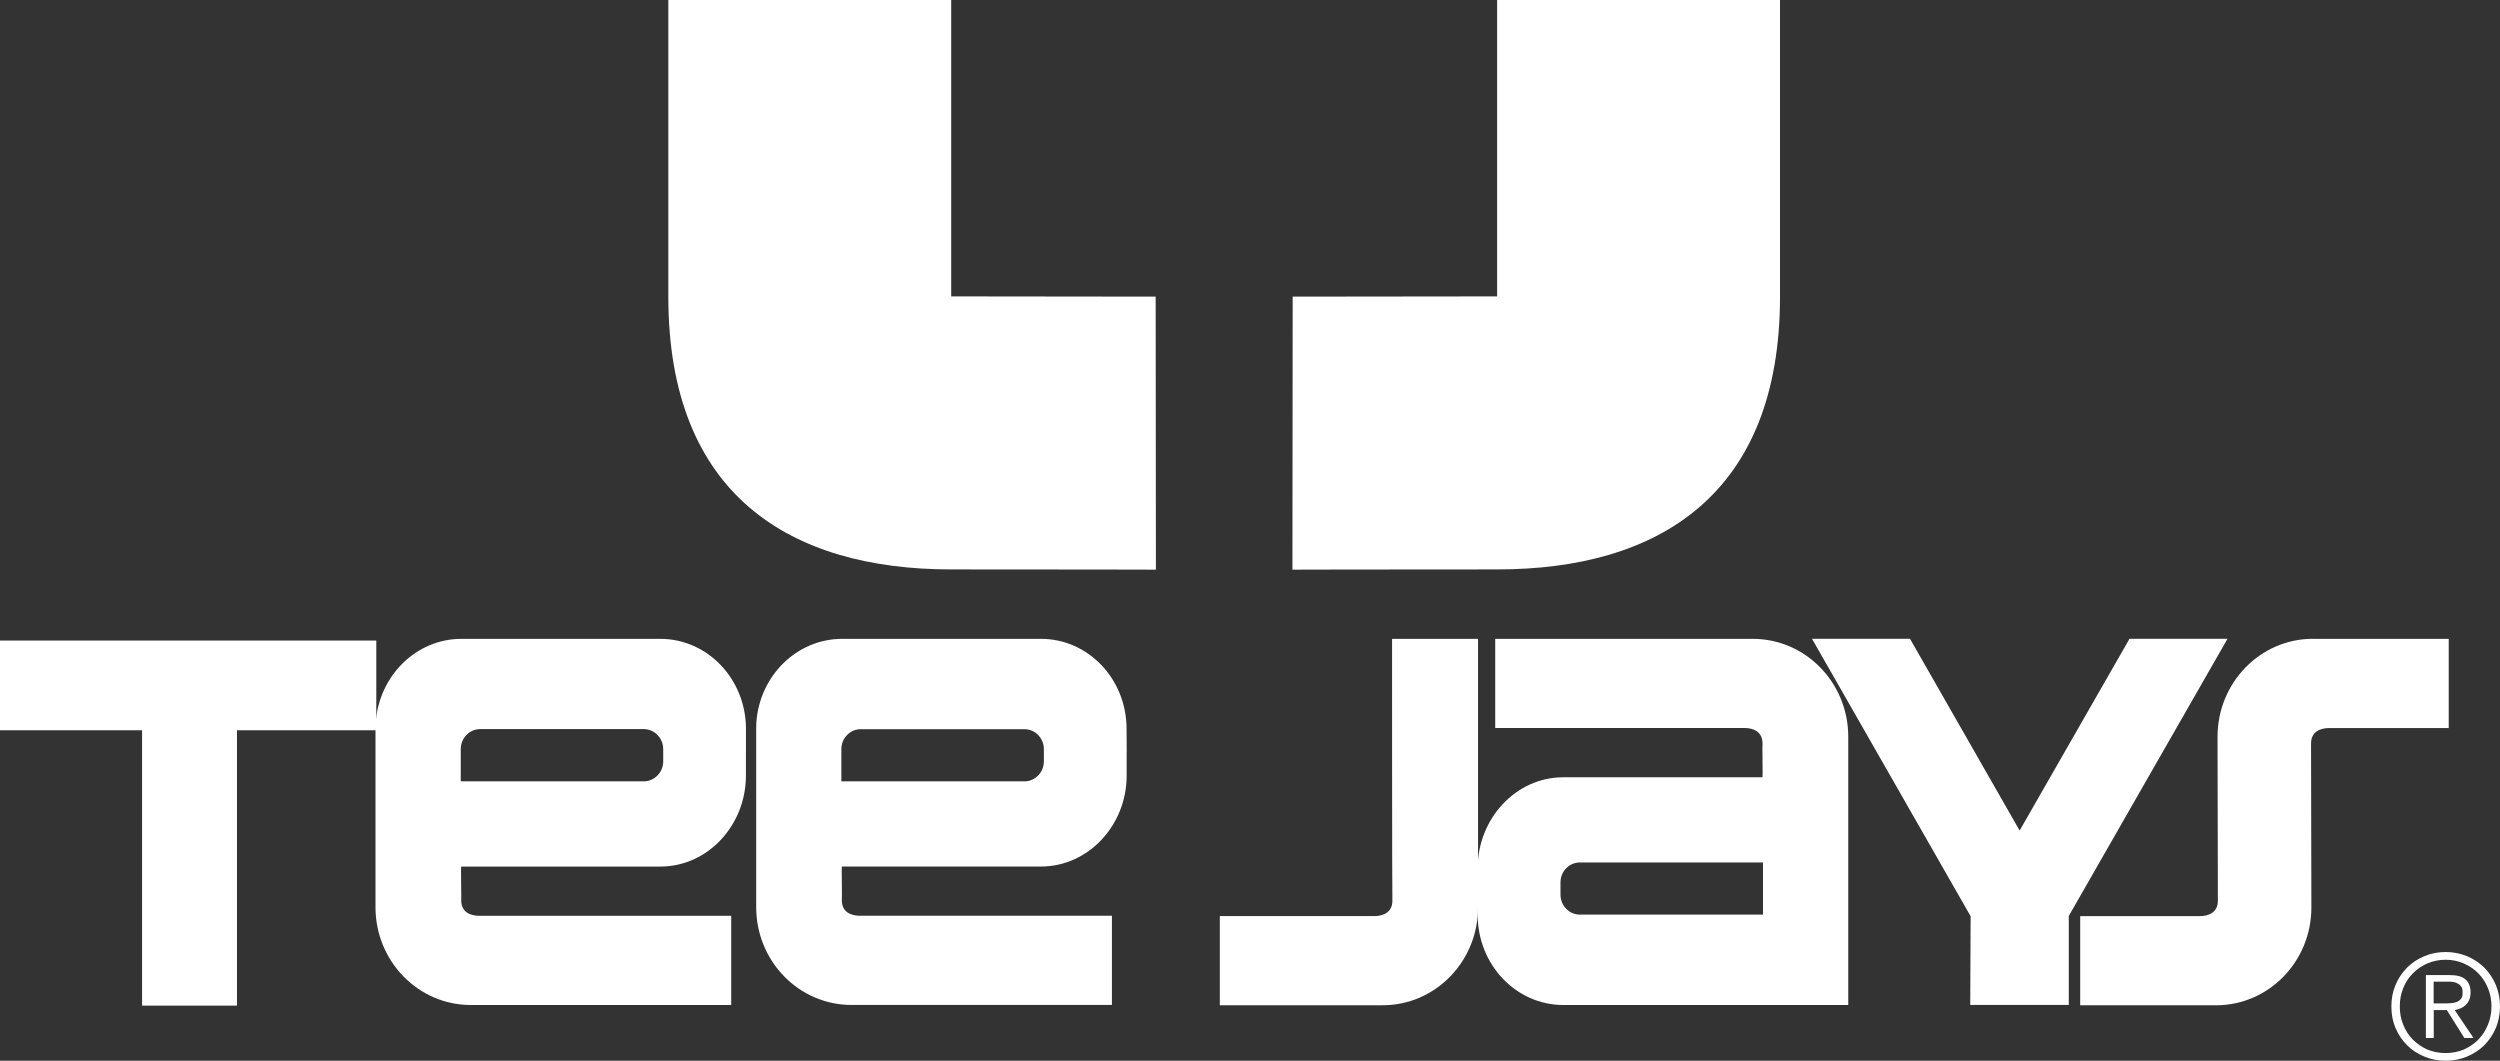
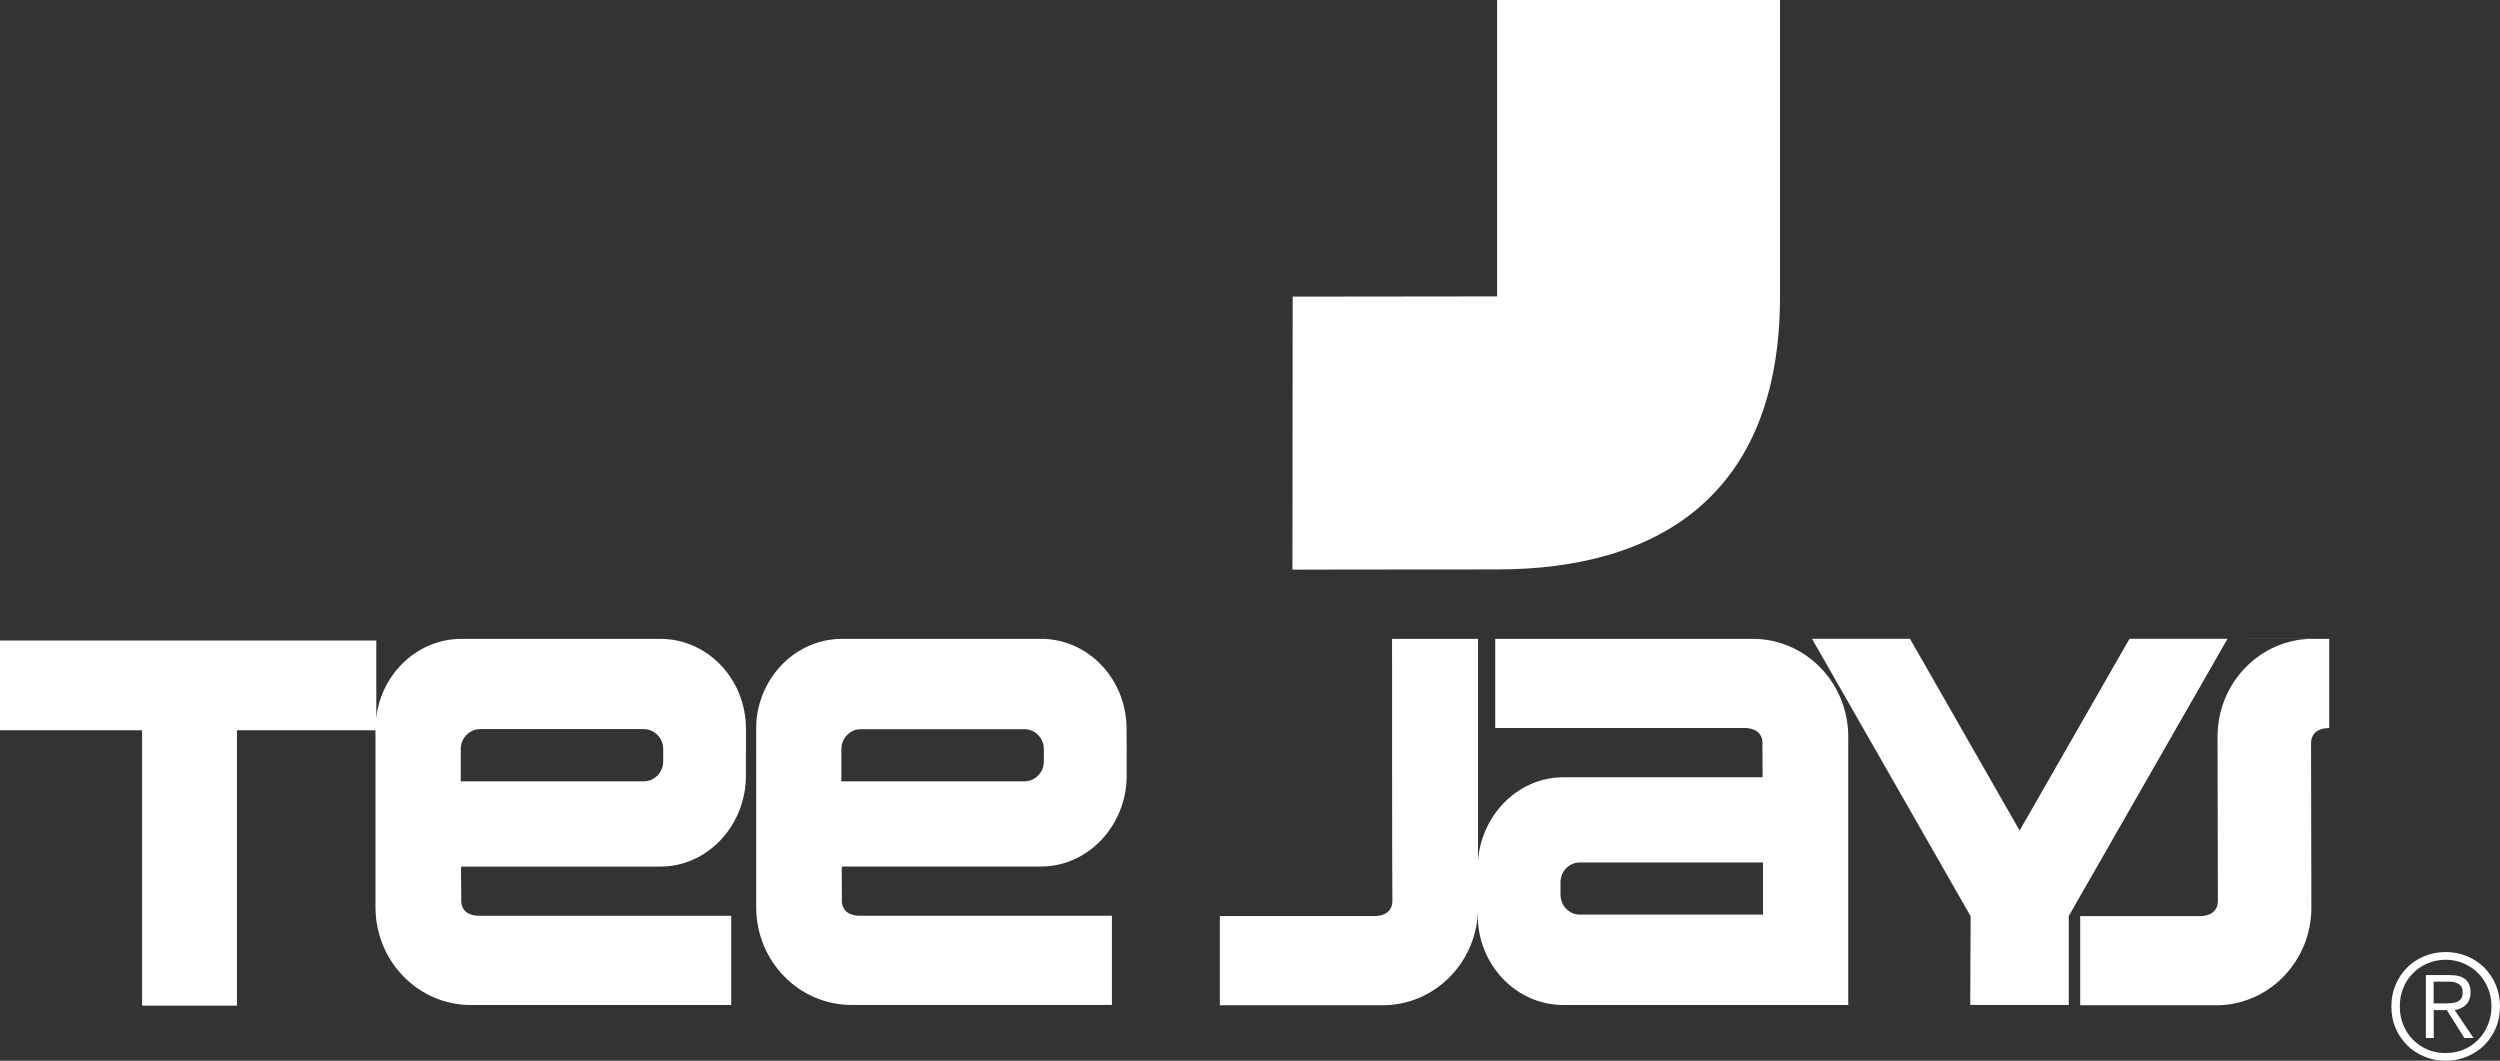
<svg xmlns="http://www.w3.org/2000/svg" id="Ebene_2" data-name="Ebene 2" viewBox="0 0 527.51 223.82">
  <rect x="0" y="0" width="527.51" height="223.82" fill="#333333" stroke="none" />
  <defs>
    <style>
      .cls-1 {
        fill: #fff;
        stroke-width: 0px;
      }
    </style>
  </defs>
  <g id="Ebene_2-2" data-name="Ebene 2">
    <g id="Lag_1" data-name="Lag 1">
      <g>
        <path class="cls-1" d="m375.58,0h-59.68v62.54l-43.14.05-.05,57.61s14.32-.05,43.22-.05c33.99,0,59.66-15.7,59.66-57.56V0h-.01Z" />
-         <path class="cls-1" d="m141.03,0h59.68v62.54l43.14.05.05,57.61s-14.32-.05-43.22-.05c-33.96,0-59.66-15.7-59.66-57.56V0h0Z" />
        <polygon class="cls-1" points="79.4 135.16 0 135.16 0 154.09 29.98 154.09 29.98 212.19 50 212.19 50 154.09 79.4 154.09 79.4 135.16" />
        <path class="cls-1" d="m157.39,158.68v4.99c0,10.49-8.07,19.18-18.04,19.18h-42.03c-.1,0,.05,7.11,0,7.11,0,2.47,1.85,3.28,3.8,3.28h53.17v18.82h-54.97c-11.08,0-20.09-9.24-20.09-20.65v-37.61l.05-1.32c.67-9.88,8.54-17.68,18.09-17.68h41.96c9.97,0,18.07,8.5,18.07,19v4.89h-.01Zm-17.45-.62c0-2.32-1.85-4.22-4.12-4.22h-34.5c-2.25,0-4.1,1.9-4.1,4.22v6.81h38.6c2.27,0,4.12-1.9,4.12-4.2v-2.62h0Z" />
        <path class="cls-1" d="m237.73,158.69v4.97c0,10.49-8.1,19.18-18.07,19.18h-42.03c-.07,0,.07,7.13,0,7.11,0,2.47,1.88,3.28,3.8,3.28h53.19v18.82h-54.94c-11.13,0-20.12-9.24-20.12-20.65v-37.61l.03-1.32c.67-9.87,8.54-17.67,18.12-17.67h41.96c9.97,0,18.04,8.5,18.04,18.99,0,1.69.03,4.9.03,4.9h-.01Zm-17.47-.63c0-2.32-1.85-4.2-4.1-4.2h-34.53c-2.25,0-4.1,1.88-4.1,4.2v6.81h38.63c2.25,0,4.1-1.9,4.1-4.2v-2.62h0Z" />
        <path class="cls-1" d="m311.8,188.15v-4.96c0-10.49,8.1-19.18,18.04-19.18h42.06c.07,0-.07-7.13,0-7.13,0-2.44-1.85-3.27-3.8-3.27h-52.6v-18.81h54.35c11.11,0,20.14,9.24,20.14,20.65v56.61h-60.12c-9.97,0-18.07-8.5-18.07-18.99v-4.91h0Zm17.47.63c0,2.32,1.83,4.21,4.1,4.21h38.63v-11.01h-38.63c-2.27,0-4.1,1.88-4.1,4.2v2.6h0Z" />
        <path class="cls-1" d="m293.73,134.8h18.14v56.68c0,11.4-9.01,20.63-20.12,20.63h-34.36v-18.81h32.58c1.95,0,3.83-.81,3.83-3.26-.07,0-.07-55.25-.07-55.25h0Z" />
        <path class="cls-1" d="m520.58,201.77c1.38.58,2.62,1.41,3.65,2.43,1.01,1.05,1.83,2.26,2.42,3.67.57,1.41.86,2.89.86,4.49s-.3,3.14-.86,4.52c-.59,1.39-1.41,2.59-2.42,3.63-1.04,1.04-2.27,1.83-3.65,2.42-1.43.59-2.91.89-4.54.89s-3.13-.3-4.52-.89c-1.41-.59-2.64-1.38-3.65-2.42s-1.85-2.23-2.42-3.63c-.59-1.38-.86-2.89-.86-4.52s.27-3.08.86-4.49c.57-1.41,1.41-2.62,2.42-3.67,1.01-1.02,2.25-1.85,3.65-2.43,1.38-.59,2.91-.89,4.52-.89s3.11.3,4.54.89Zm-8.41,1.53c-1.19.51-2.2,1.21-3.06,2.1-.86.86-1.56,1.9-2.02,3.11-.49,1.18-.72,2.47-.72,3.85s.22,2.67.72,3.85c.47,1.21,1.16,2.25,2.02,3.14.86.86,1.88,1.58,3.06,2.1,1.18.49,2.47.75,3.87.75s2.64-.26,3.85-.75c1.16-.52,2.2-1.23,3.06-2.1.86-.89,1.53-1.93,2.02-3.14.49-1.18.74-2.47.74-3.85s-.25-2.67-.74-3.85c-.49-1.21-1.16-2.25-2.02-3.11-.86-.89-1.9-1.59-3.06-2.1-1.21-.52-2.47-.79-3.85-.79s-2.69.27-3.87.79Zm-.3,15.7v-13.25h5.11c1.48,0,2.59.31,3.28.94.69.62,1.04,1.53,1.04,2.72,0,.58-.1,1.09-.27,1.51-.17.44-.42.82-.74,1.11-.3.3-.67.54-1.06.72-.4.17-.82.3-1.28.38l3.97,5.89h-1.93l-3.7-5.89h-2.76v5.89h-1.65v-.02Zm5.28-7.33c.47-.03.89-.12,1.26-.26.37-.15.67-.38.89-.7.25-.31.32-.74.32-1.31,0-.47-.05-.85-.22-1.14-.2-.28-.42-.52-.72-.69s-.64-.3-.99-.37c-.4-.05-.79-.07-1.19-.07h-2.99v4.59h2.15c.49,0,.99,0,1.48-.05h0Z" />
-         <path class="cls-1" d="m488.03,134.79c-11.11,0-20.12,9.26-20.12,20.66,0,0,.05,34.6.07,34.6,0,2.44-1.88,3.26-3.83,3.26h-25.22v18.81h28.66c11.11,0,20.12-9.23,20.12-20.63,0,0-.05-34.6-.07-34.6,0-2.44,1.85-3.27,3.83-3.27h25.22v-18.82h-28.66,0Z" />
+         <path class="cls-1" d="m488.03,134.79c-11.11,0-20.12,9.26-20.12,20.66,0,0,.05,34.6.07,34.6,0,2.44-1.88,3.26-3.83,3.26h-25.22v18.81h28.66c11.11,0,20.12-9.23,20.12-20.63,0,0-.05-34.6-.07-34.6,0-2.44,1.85-3.27,3.83-3.27v-18.82h-28.66,0Z" />
        <polygon class="cls-1" points="436.52 193.36 436.49 193.33 470.01 134.79 449.33 134.79 426.15 175.25 403.02 134.79 382.34 134.79 415.81 193.33 415.81 193.36 415.73 212.04 436.52 212.04 436.52 193.36" />
      </g>
    </g>
  </g>
</svg>